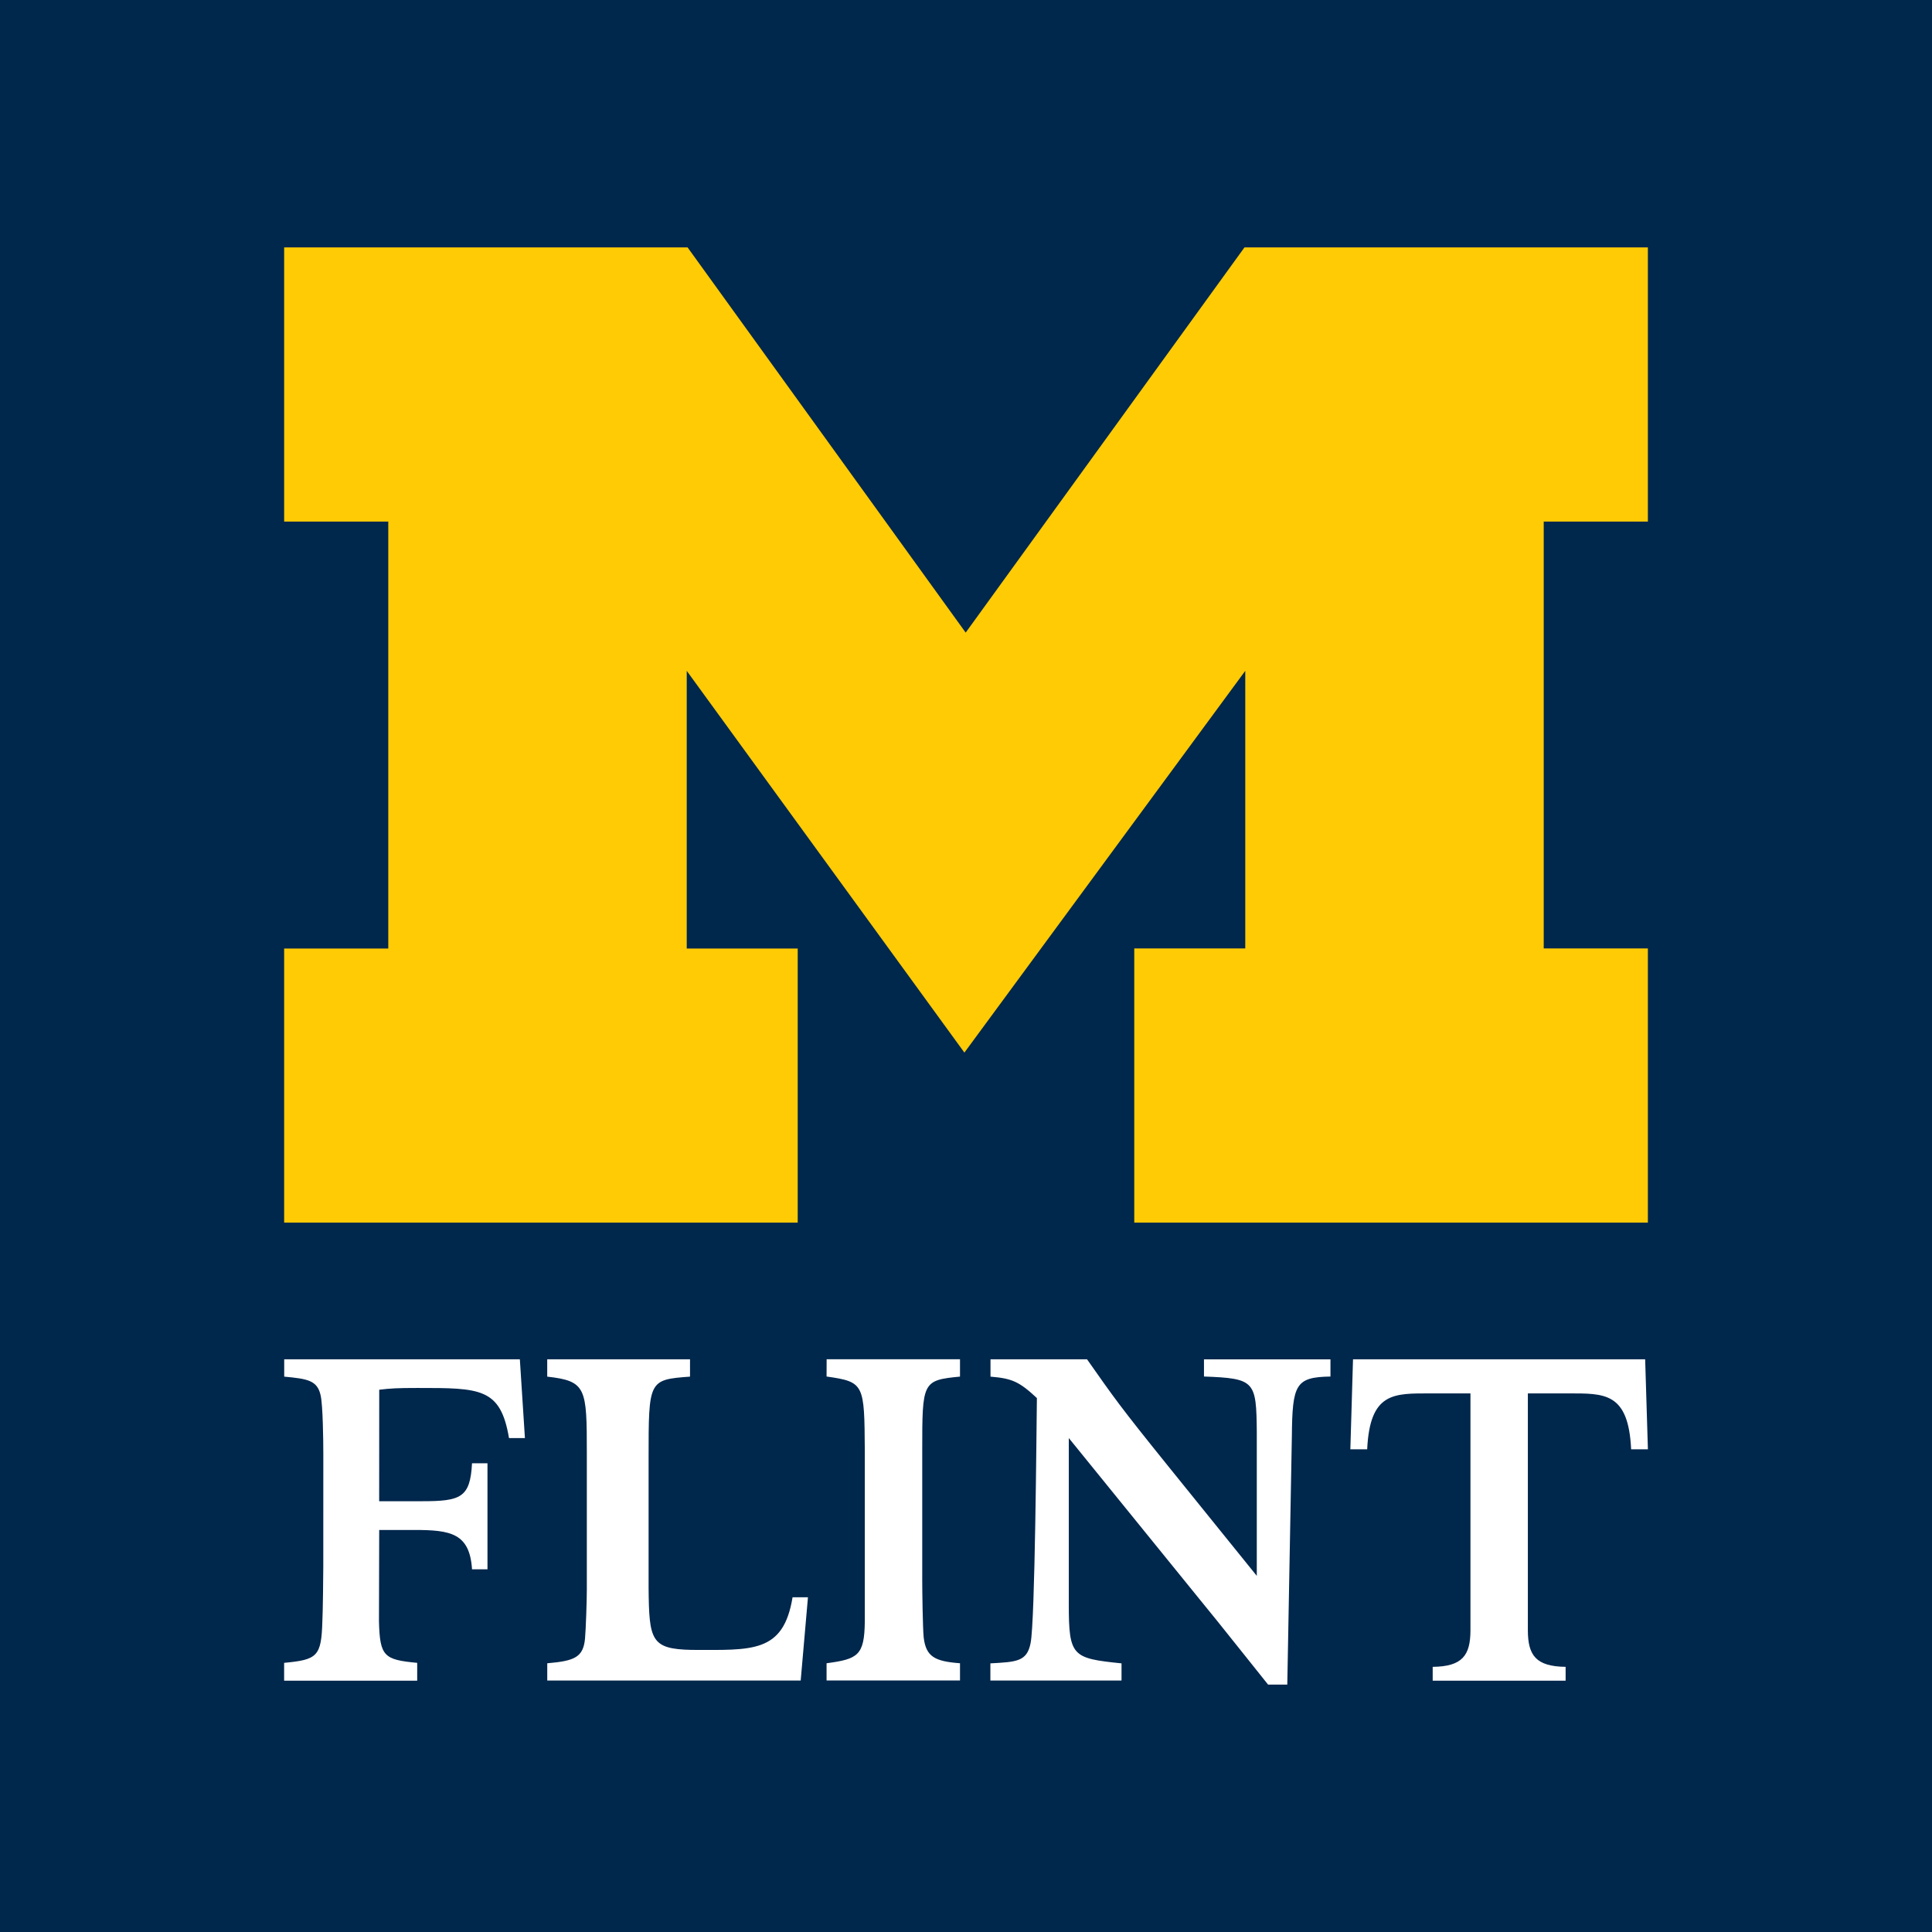
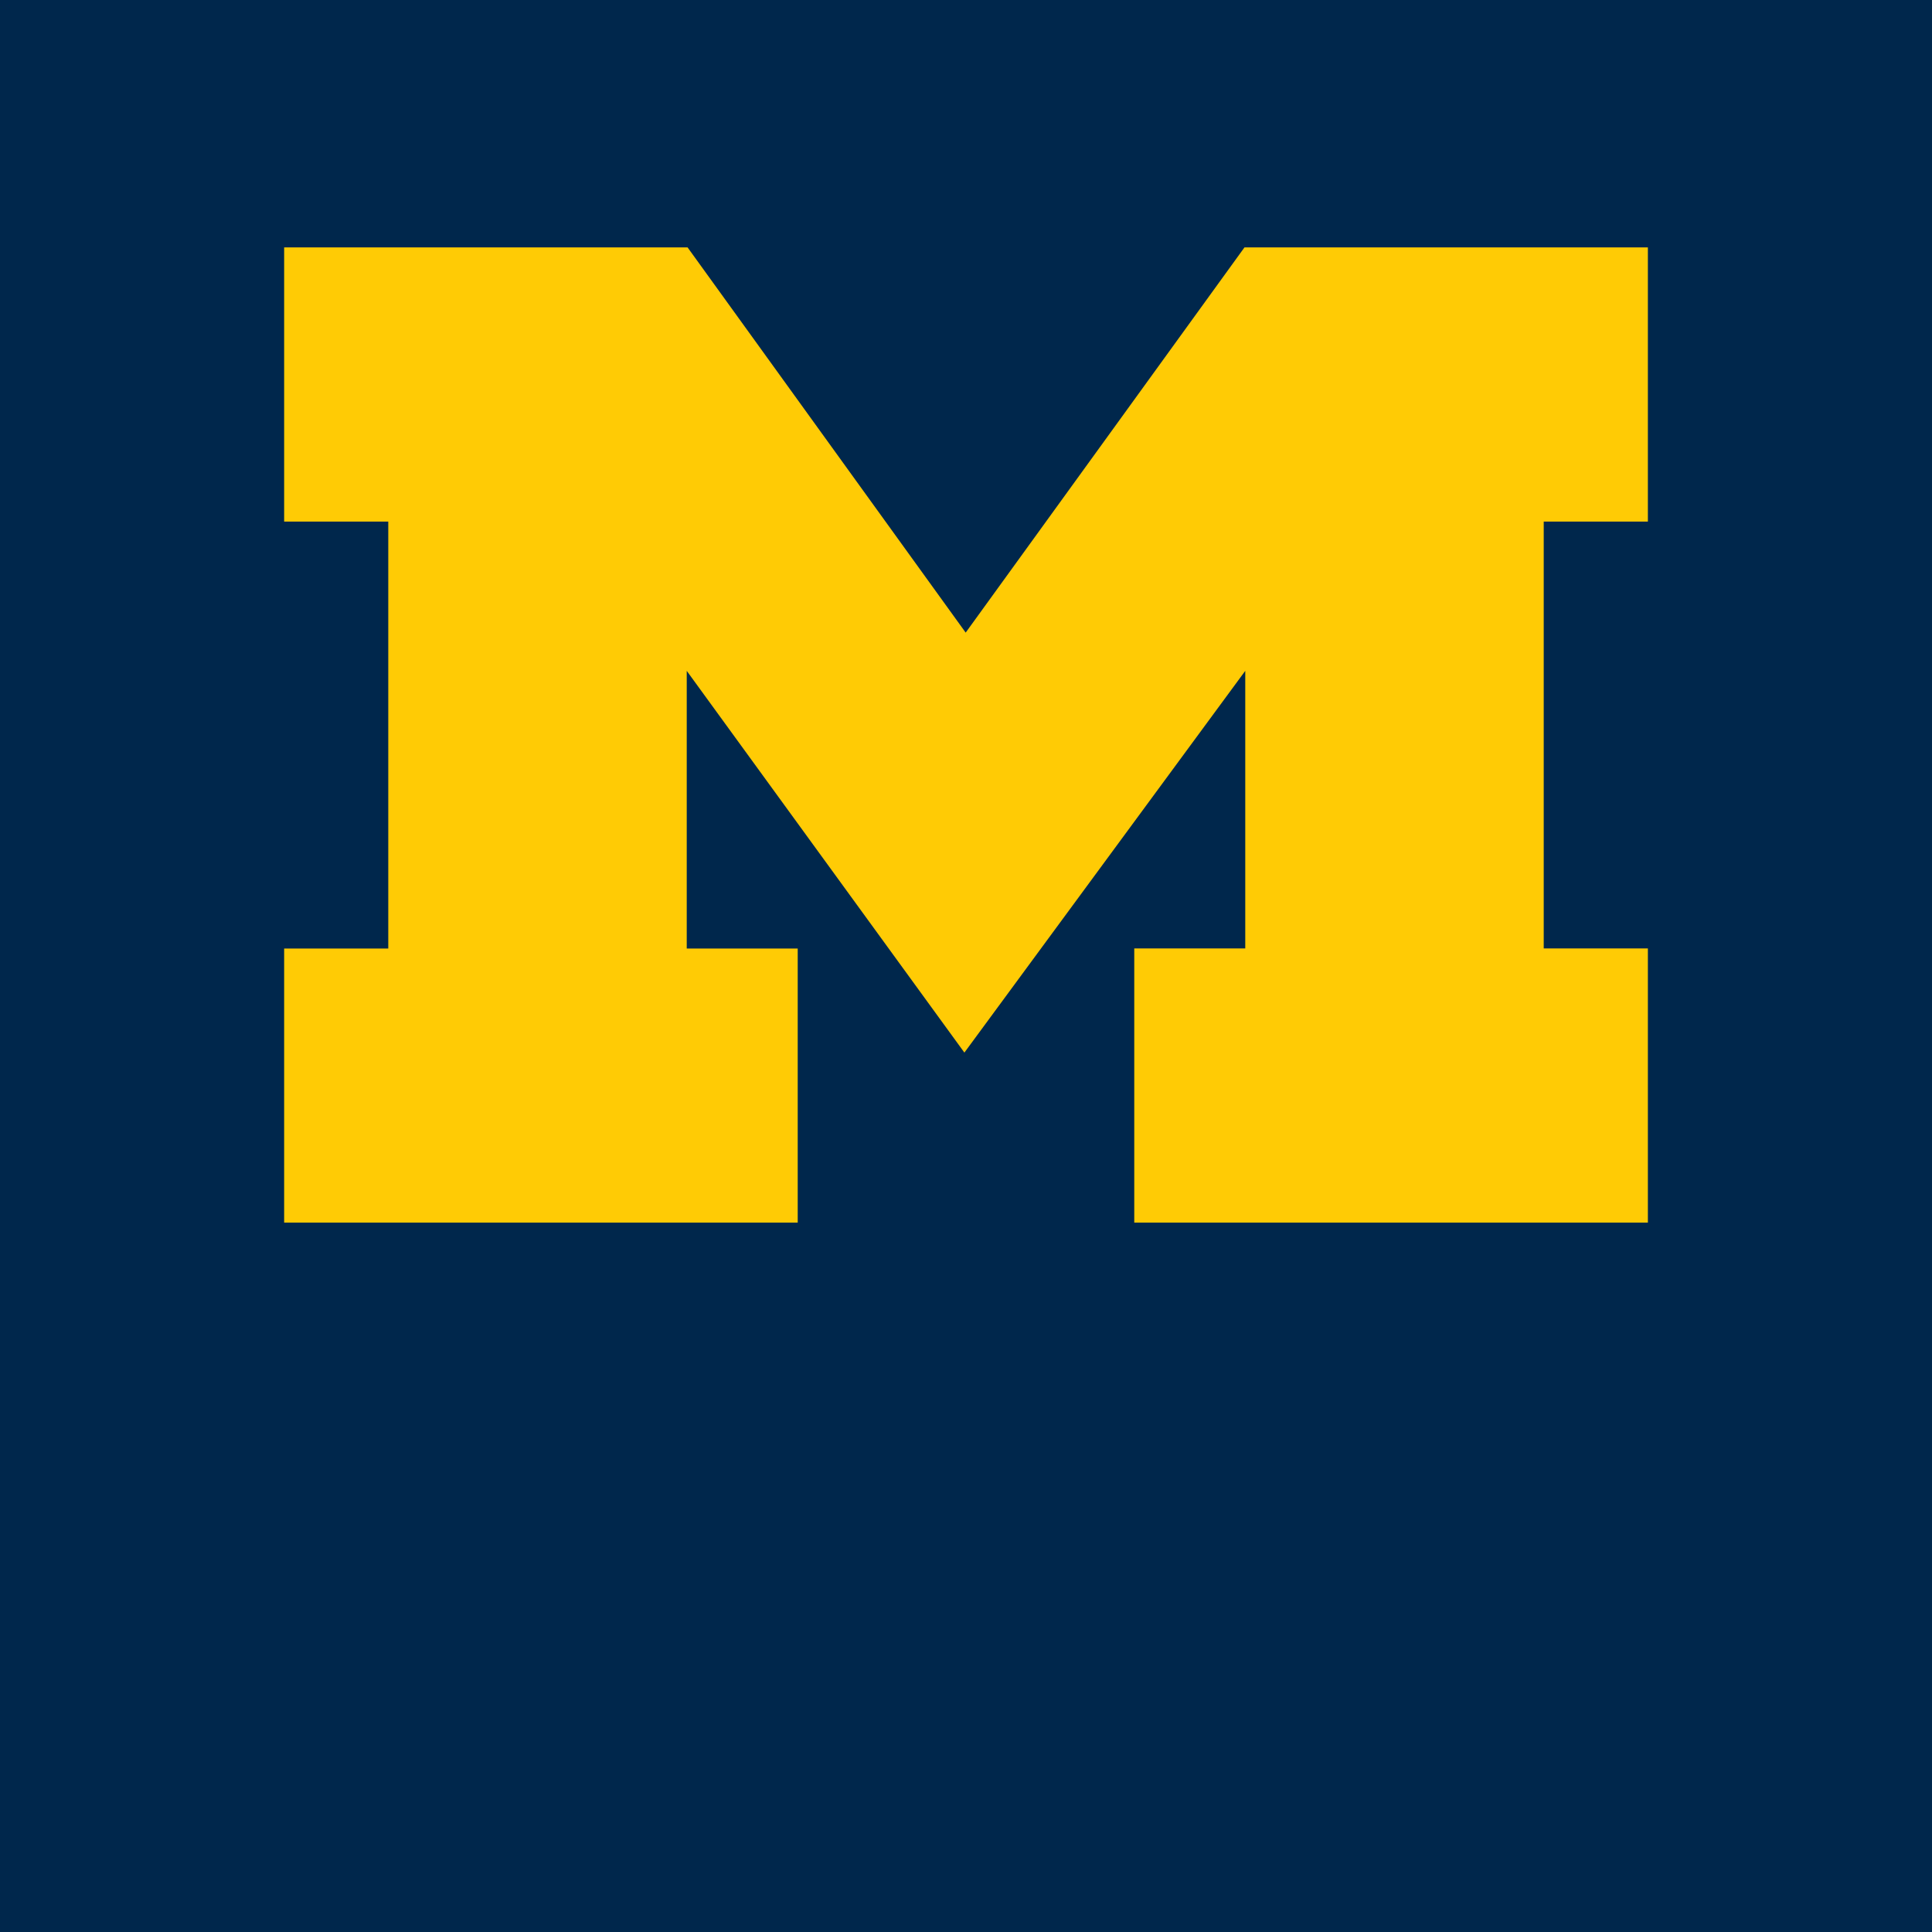
<svg xmlns="http://www.w3.org/2000/svg" viewBox="0 0 66 66">
  <rect id="logo-bg" fill="#00274C" width="66" height="66" />
  <polygon id="logo-m" fill="#FFCB05" points="32.945,35.958 23.46,22.917 23.46,32.403 27.251,32.403 27.251,41.767 9.707,41.767 9.707,32.403 13.264,32.403 13.264,17.819 9.707,17.819 9.707,8.452 23.489,8.452 32.989,21.611 42.513,8.452 56.294,8.452 56.294,17.819 52.736,17.819 52.736,32.4 56.294,32.4 56.294,41.767 38.748,41.767 38.748,32.4 42.54,32.4 42.54,22.917 " />
-   <path id="logo-flint" fill="#FFF" d="M27.075,54.565h0.526l-0.248,2.844h-8.658v-0.589c0.934-0.08,1.229-0.204,1.29-0.842 c0.029-0.31,0.062-1.319,0.062-1.677v-4.65c0-2.237-0.015-2.472-1.353-2.623v-0.592h4.878v0.592 c-1.415,0.104-1.415,0.124-1.415,2.779v4.439c0.017,1.786,0.079,2.088,1.47,2.117 C25.68,56.364,26.761,56.49,27.075,54.565z M28.237,47.024c1.291,0.185,1.291,0.25,1.306,2.535v4.445v1.397 c-0.015,1.15-0.233,1.275-1.306,1.418v0.589h4.558v-0.589c-0.854-0.064-1.165-0.219-1.241-0.888 c-0.032-0.327-0.049-1.554-0.049-1.943v-4.43c0-2.35,0-2.407,1.29-2.531v-0.592h-4.556L28.237,47.024 L28.237,47.024z M41.13,47.024c1.743,0.064,1.788,0.155,1.804,1.897v4.913l-3.062-3.791 c-1.618-2.006-1.819-2.301-2.737-3.607h-3.298v0.592c0.735,0.061,0.981,0.169,1.585,0.732 c-0.016,1.135-0.062,7.646-0.216,8.374c-0.124,0.625-0.471,0.64-1.373,0.689v0.587h4.48v-0.587 c-1.678-0.172-1.801-0.236-1.801-2.008v-5.689l4.338,5.347c0.497,0.607,0.997,1.228,1.491,1.85l0.979,1.226 h0.656l0.156-8.469c0.016-1.789,0.123-2.036,1.319-2.055v-0.588h-4.321V47.024L41.13,47.024z M9.709,46.436 v0.592c0.792,0.074,1.131,0.124,1.244,0.638c0.078,0.338,0.092,1.561,0.092,1.998l-0.001,3.85 c0,0.297-0.015,1.611-0.032,1.877c-0.034,1.195-0.171,1.308-1.306,1.414v0.609h4.546v-0.609 c-1.134-0.106-1.275-0.219-1.306-1.414l0.008-3.125h1.212c1.228,0,1.88,0.113,1.959,1.343h0.528v-3.622h-0.528 c-0.062,1.183-0.389,1.297-1.727,1.297h-1.445l0.002-3.809c0.389-0.046,0.607-0.06,1.305-0.06 c2.146,0,2.838-0.007,3.128,1.711h0.544l-0.173-2.69L9.709,46.436L9.709,46.436z M56.201,46.436h-9.98 l-0.091,3.075h0.575c0.092-1.959,0.916-1.91,2.16-1.91h1.368v8.086c0,0.868-0.28,1.244-1.29,1.255v0.472 h4.541v-0.472c-1.011-0.014-1.29-0.387-1.29-1.255v-8.086h1.367c1.244,0,2.069-0.049,2.161,1.91h0.573 L56.201,46.436z" />
</svg>